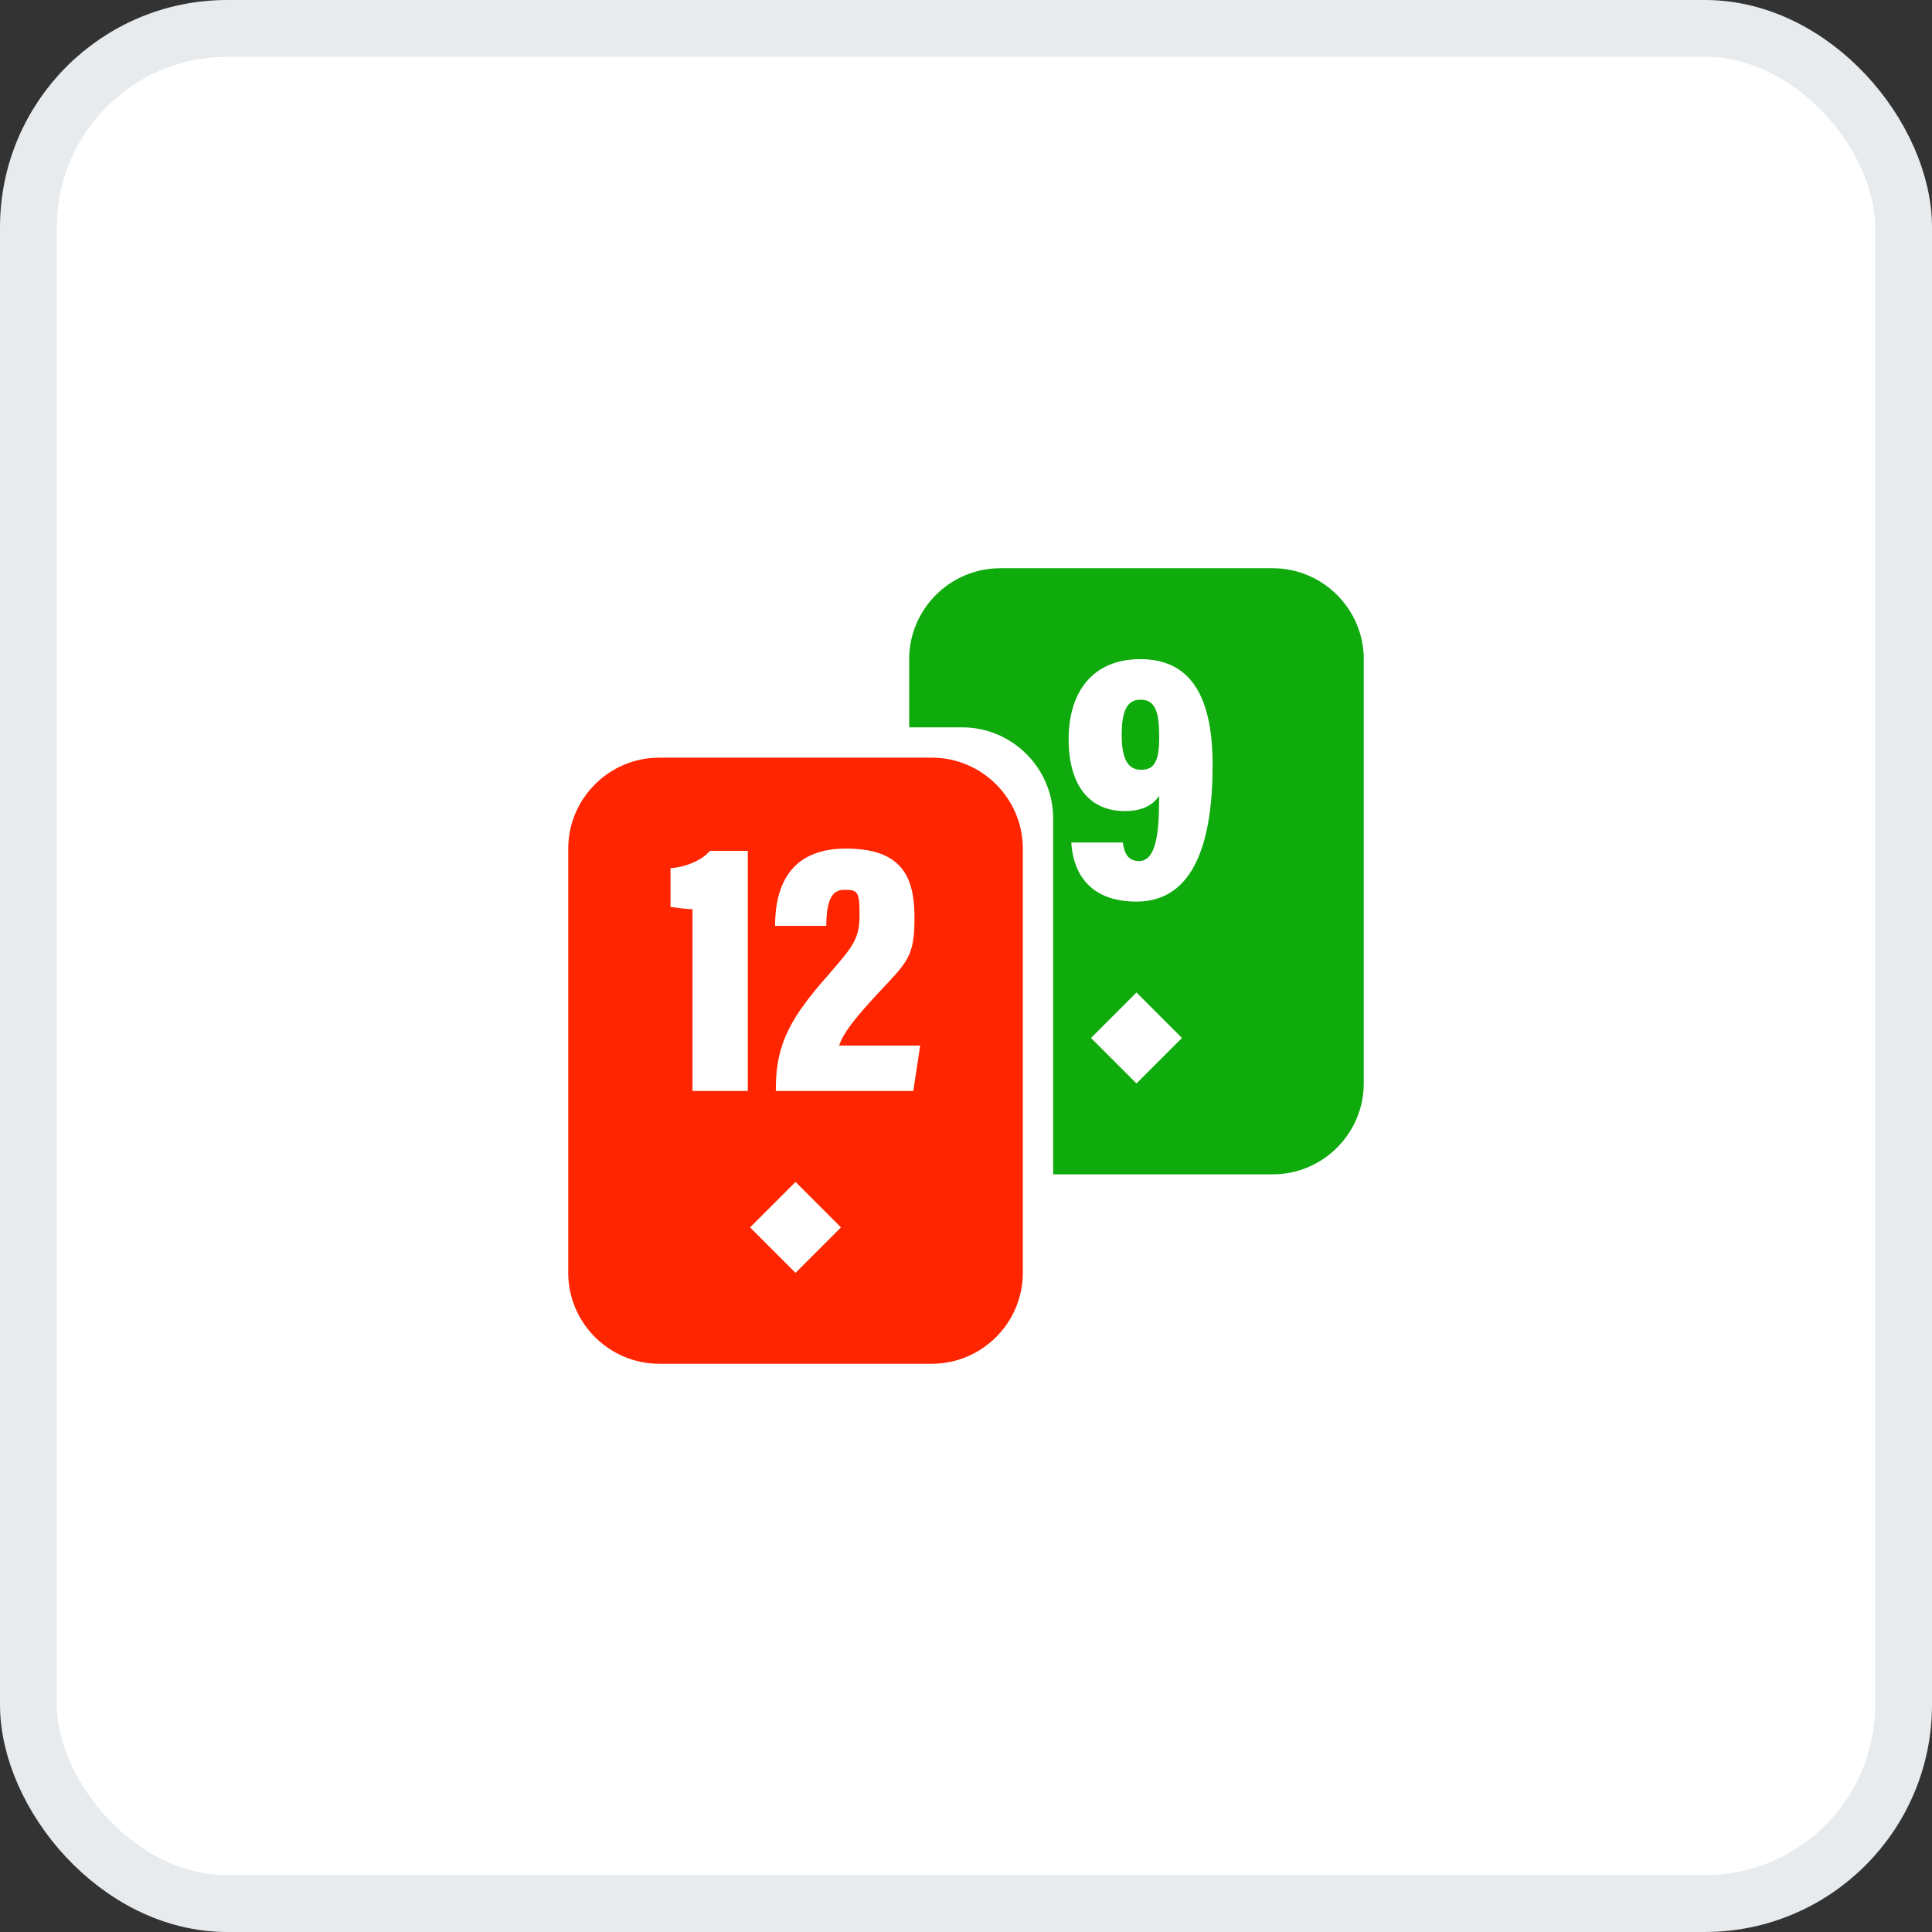
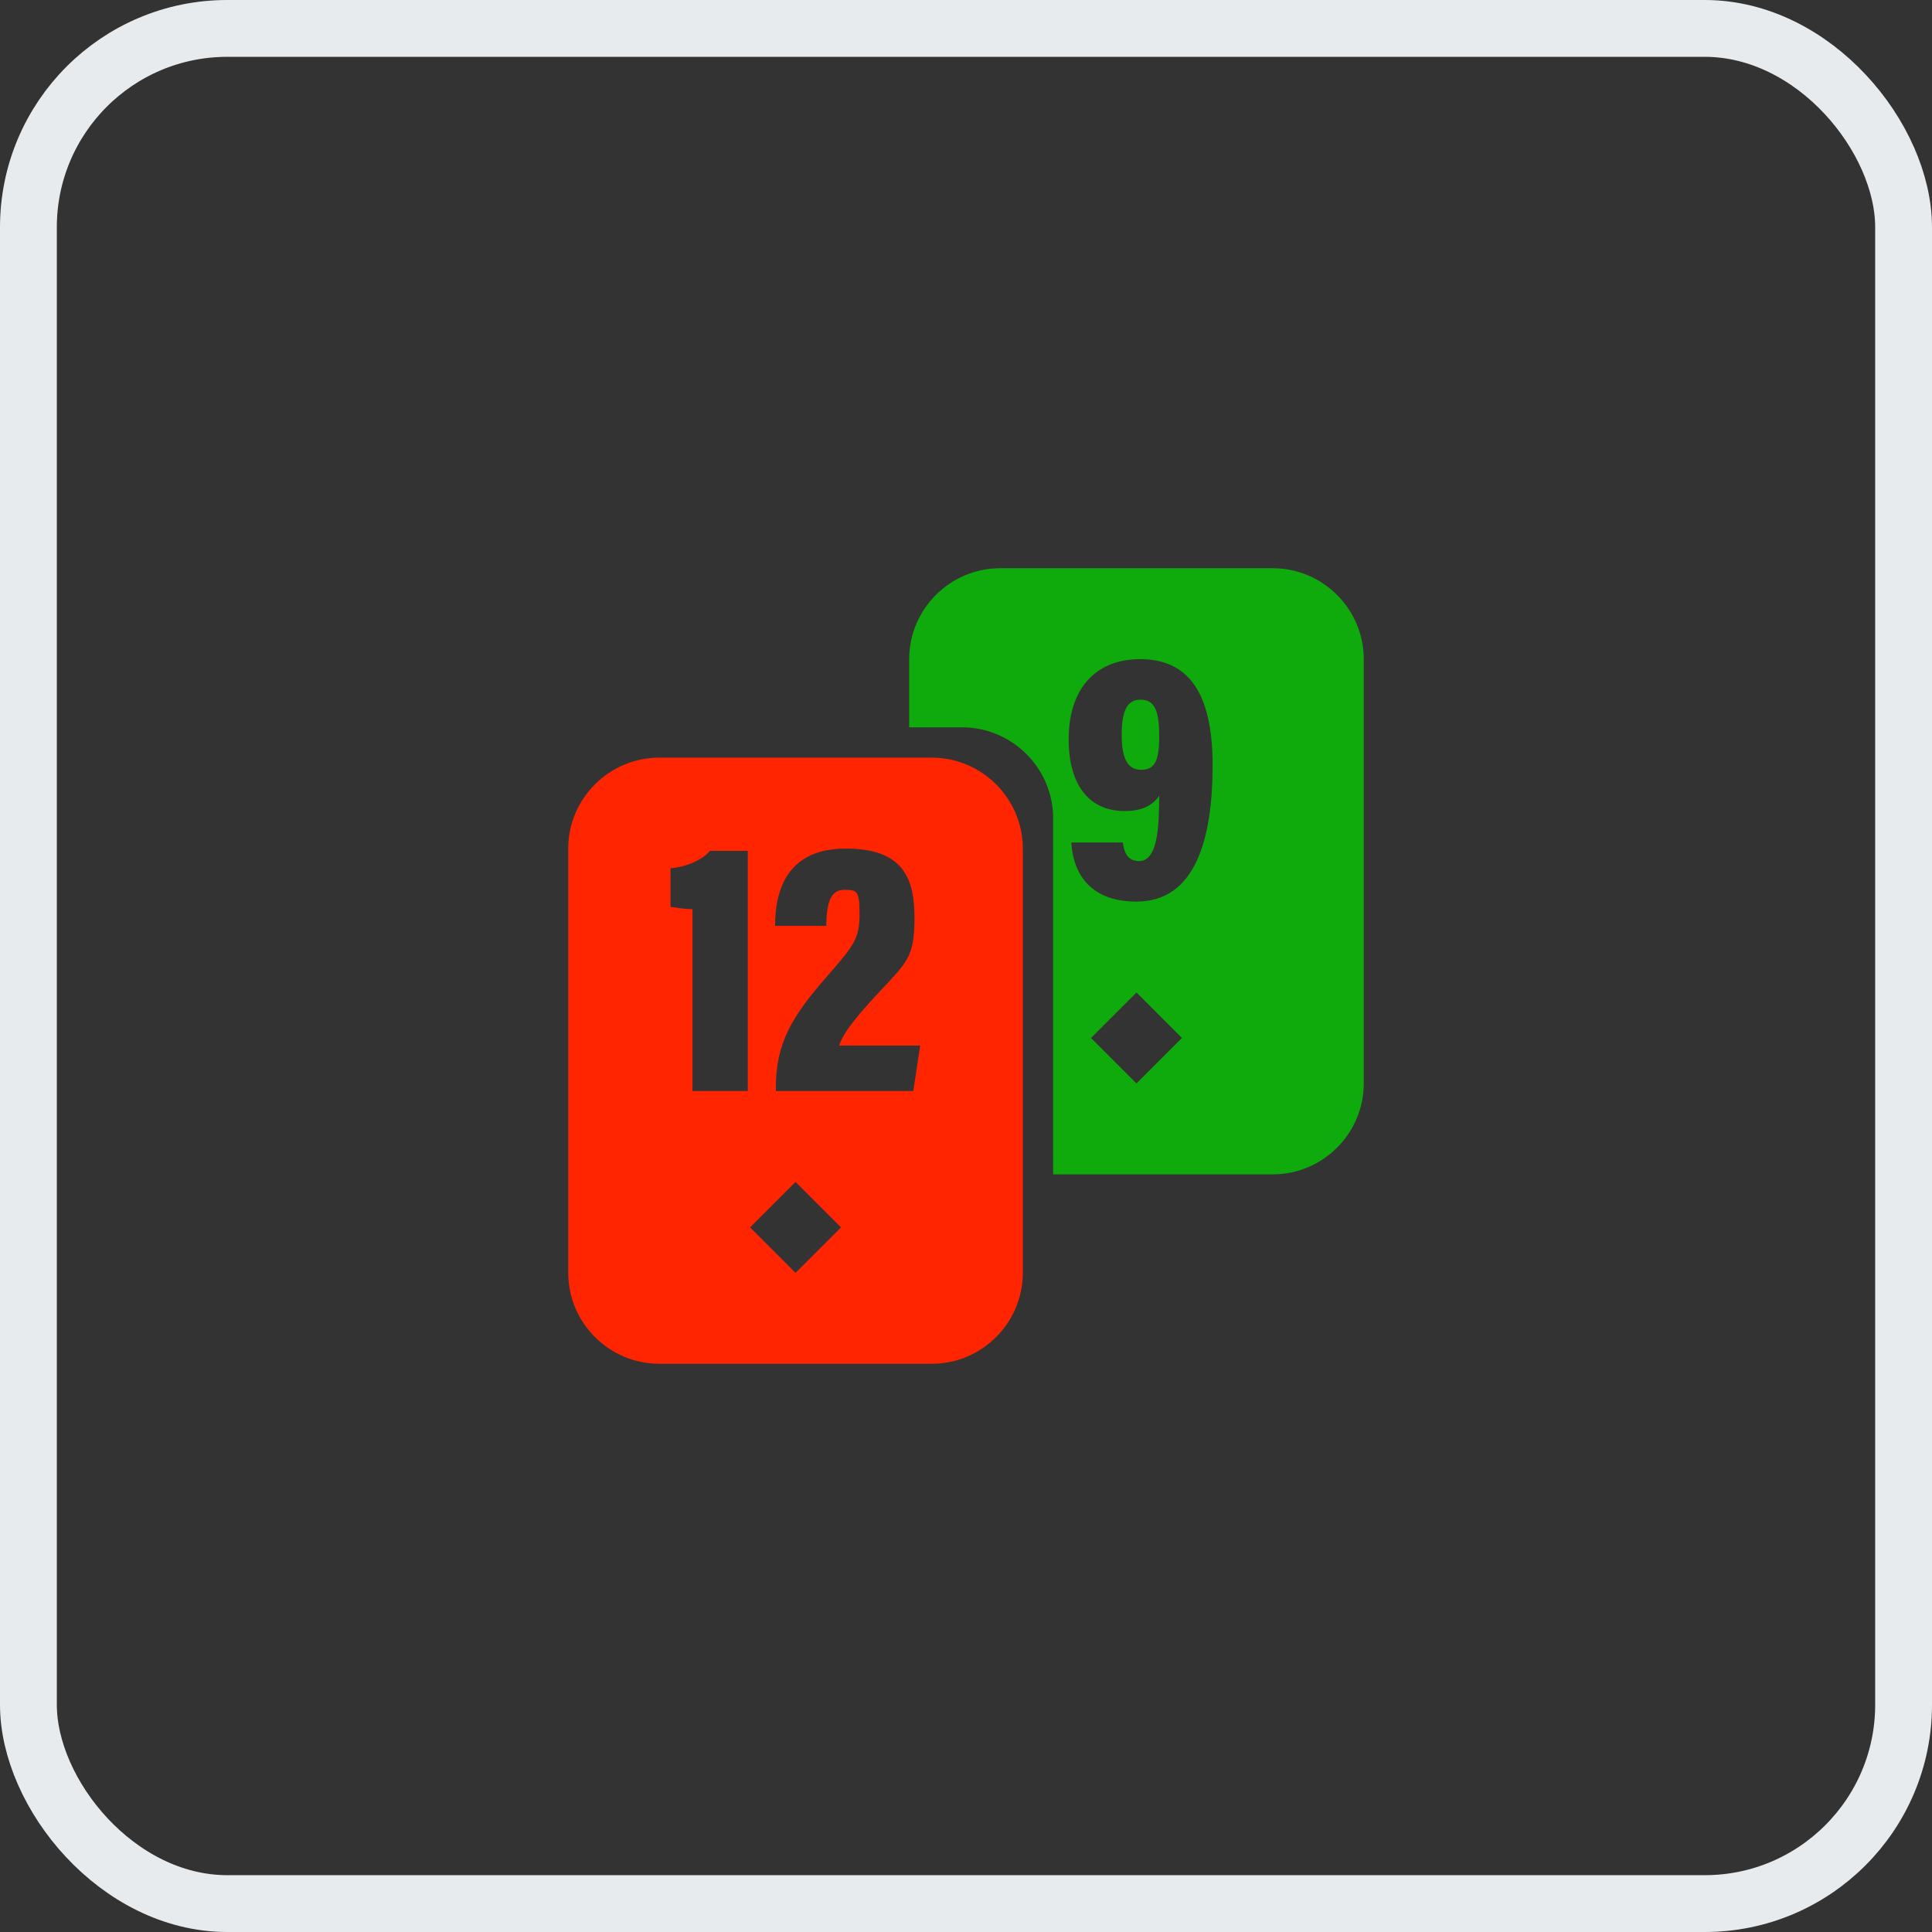
<svg xmlns="http://www.w3.org/2000/svg" width="68" height="68" viewBox="0 0 68 68" fill="none">
  <rect x="0" y="0" width="68" height="68" fill="#333333" stroke="none" />
  <g id="katman_1">
-     <rect x="1" y="1" width="66" height="66" rx="7" fill="white" />
    <path id="Vector" d="M40.133 24.627C39.667 24.627 39.48 25.027 39.48 25.867C39.48 26.707 39.693 27.093 40.16 27.093C40.627 27.093 40.787 26.773 40.787 25.947C40.787 25.12 40.68 24.627 40.133 24.627ZM40.133 24.627C39.667 24.627 39.48 25.027 39.48 25.867C39.48 26.707 39.693 27.093 40.16 27.093C40.627 27.093 40.787 26.773 40.787 25.947C40.787 25.12 40.68 24.627 40.133 24.627ZM44.8 20H35.2C33.44 20 32 21.44 32 23.2V25.6H33.867C35.627 25.6 37.067 27.04 37.067 28.8V41.333H44.8C46.56 41.333 48 39.893 48 38.133V23.2C48 21.44 46.56 20 44.8 20ZM40 38.133L38.4 36.533L40 34.933L41.6 36.533L40 38.133ZM40 31.733C37.907 31.733 37.733 30.12 37.707 29.653H39.52C39.56 29.933 39.64 30.307 40.093 30.307C40.813 30.307 40.787 28.827 40.8 28.013C40.507 28.427 40.067 28.547 39.587 28.547C38.373 28.547 37.613 27.68 37.613 26.013C37.613 24.347 38.467 23.2 40.133 23.2C41.8 23.2 42.68 24.347 42.68 26.933C42.68 29.52 42.08 31.733 40 31.733ZM40.147 24.627C39.68 24.627 39.493 25.027 39.493 25.867C39.493 26.707 39.707 27.093 40.173 27.093C40.64 27.093 40.8 26.773 40.8 25.947C40.8 25.12 40.693 24.627 40.147 24.627ZM40.147 24.627C39.68 24.627 39.493 25.027 39.493 25.867C39.493 26.707 39.707 27.093 40.173 27.093C40.64 27.093 40.8 26.773 40.8 25.947C40.8 25.12 40.693 24.627 40.147 24.627ZM40.147 24.627C39.68 24.627 39.493 25.027 39.493 25.867C39.493 26.707 39.707 27.093 40.173 27.093C40.64 27.093 40.8 26.773 40.8 25.947C40.8 25.12 40.693 24.627 40.147 24.627Z" fill="#0FAB0D" />
    <path id="Vector_2" d="M32.8 26.667H23.2C21.44 26.667 20 28.107 20 29.867V44.8C20 46.56 21.44 48 23.2 48H32.8C34.56 48 36 46.56 36 44.8V29.867C36 28.107 34.56 26.667 32.8 26.667ZM26.32 38.4H24.373V32C24.147 32 23.787 31.947 23.6 31.92V30.56C24.213 30.507 24.747 30.24 24.987 29.947H26.32V38.4ZM28 44.8L26.4 43.2L28 41.6L29.6 43.2L28 44.8ZM32.16 38.4H27.307V38.294C27.307 36.694 27.88 35.76 29.16 34.307C30.053 33.28 30.253 33.027 30.253 32.187C30.253 31.347 30.173 31.32 29.707 31.32C29.24 31.32 29.093 31.76 29.08 32.587H27.28C27.28 31.214 27.787 29.867 29.773 29.867C31.76 29.867 32.187 30.88 32.187 32.294C32.187 33.707 31.933 33.854 30.88 34.987C30.187 35.734 29.693 36.32 29.533 36.8H32.387L32.147 38.387L32.16 38.4Z" fill="#FF2500" />
    <rect x="1" y="1" width="66" height="66" rx="7" stroke="#E8EBEE" stroke-width="2" />
  </g>
</svg>